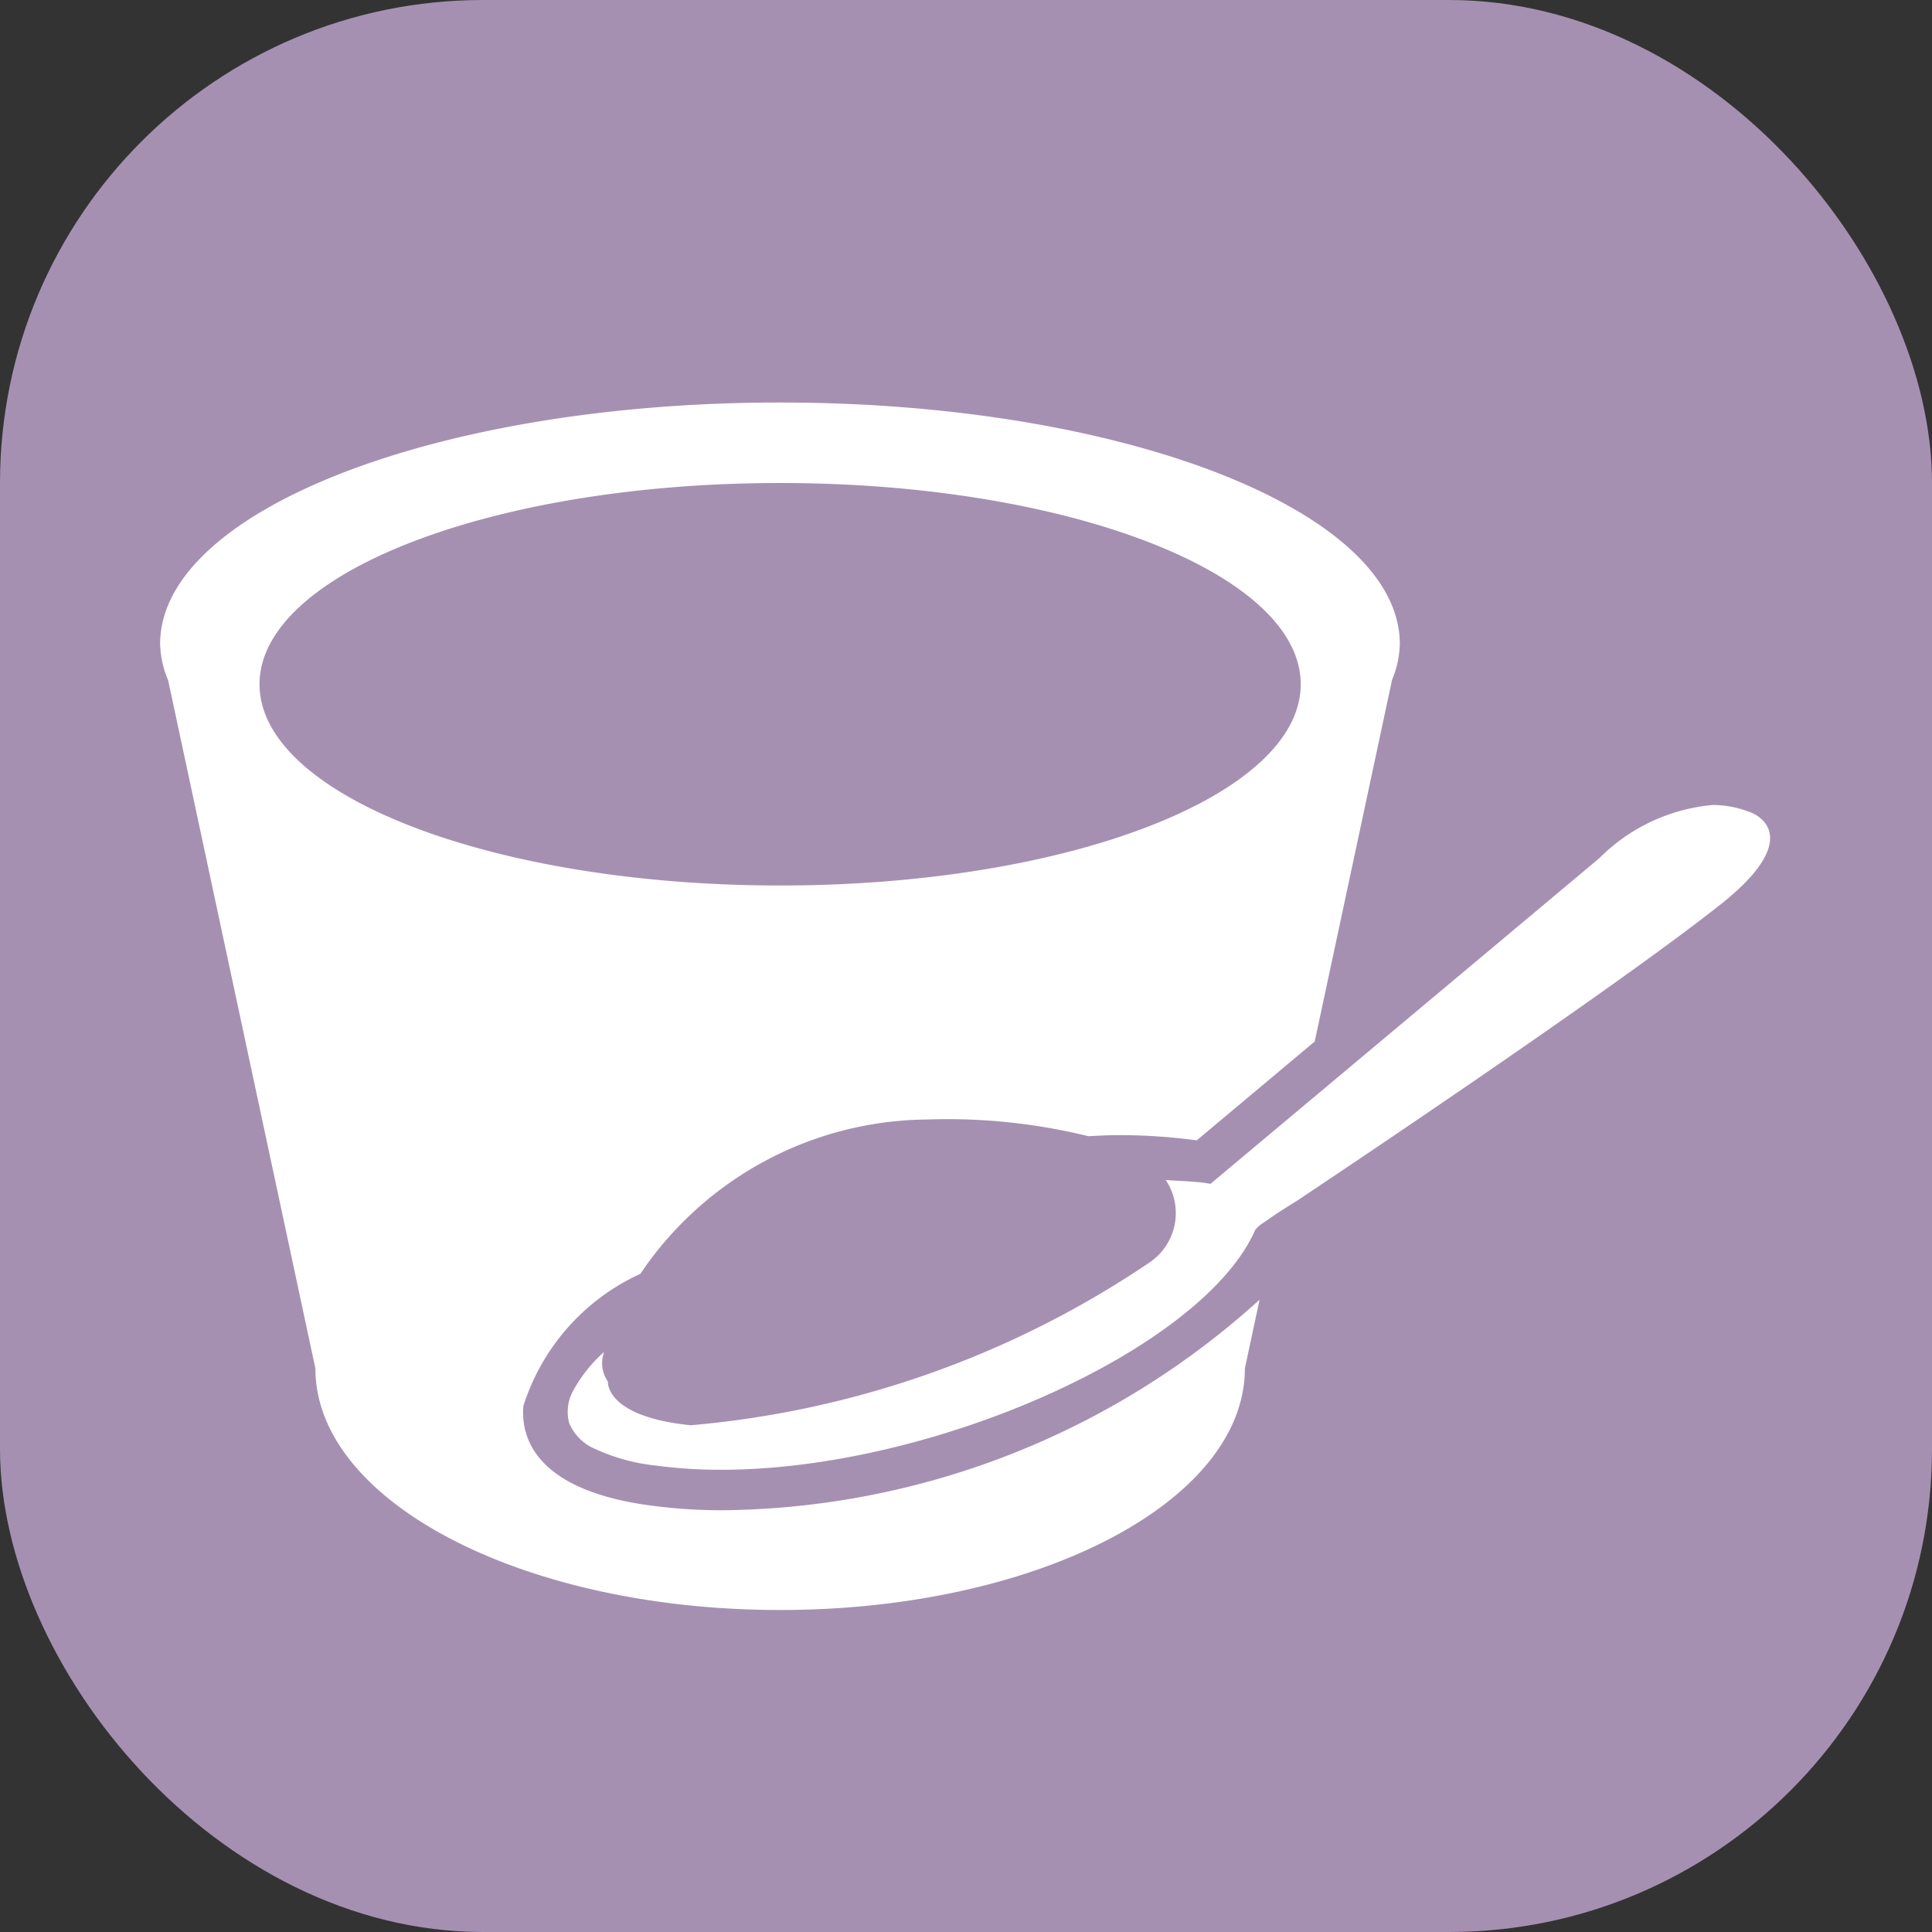
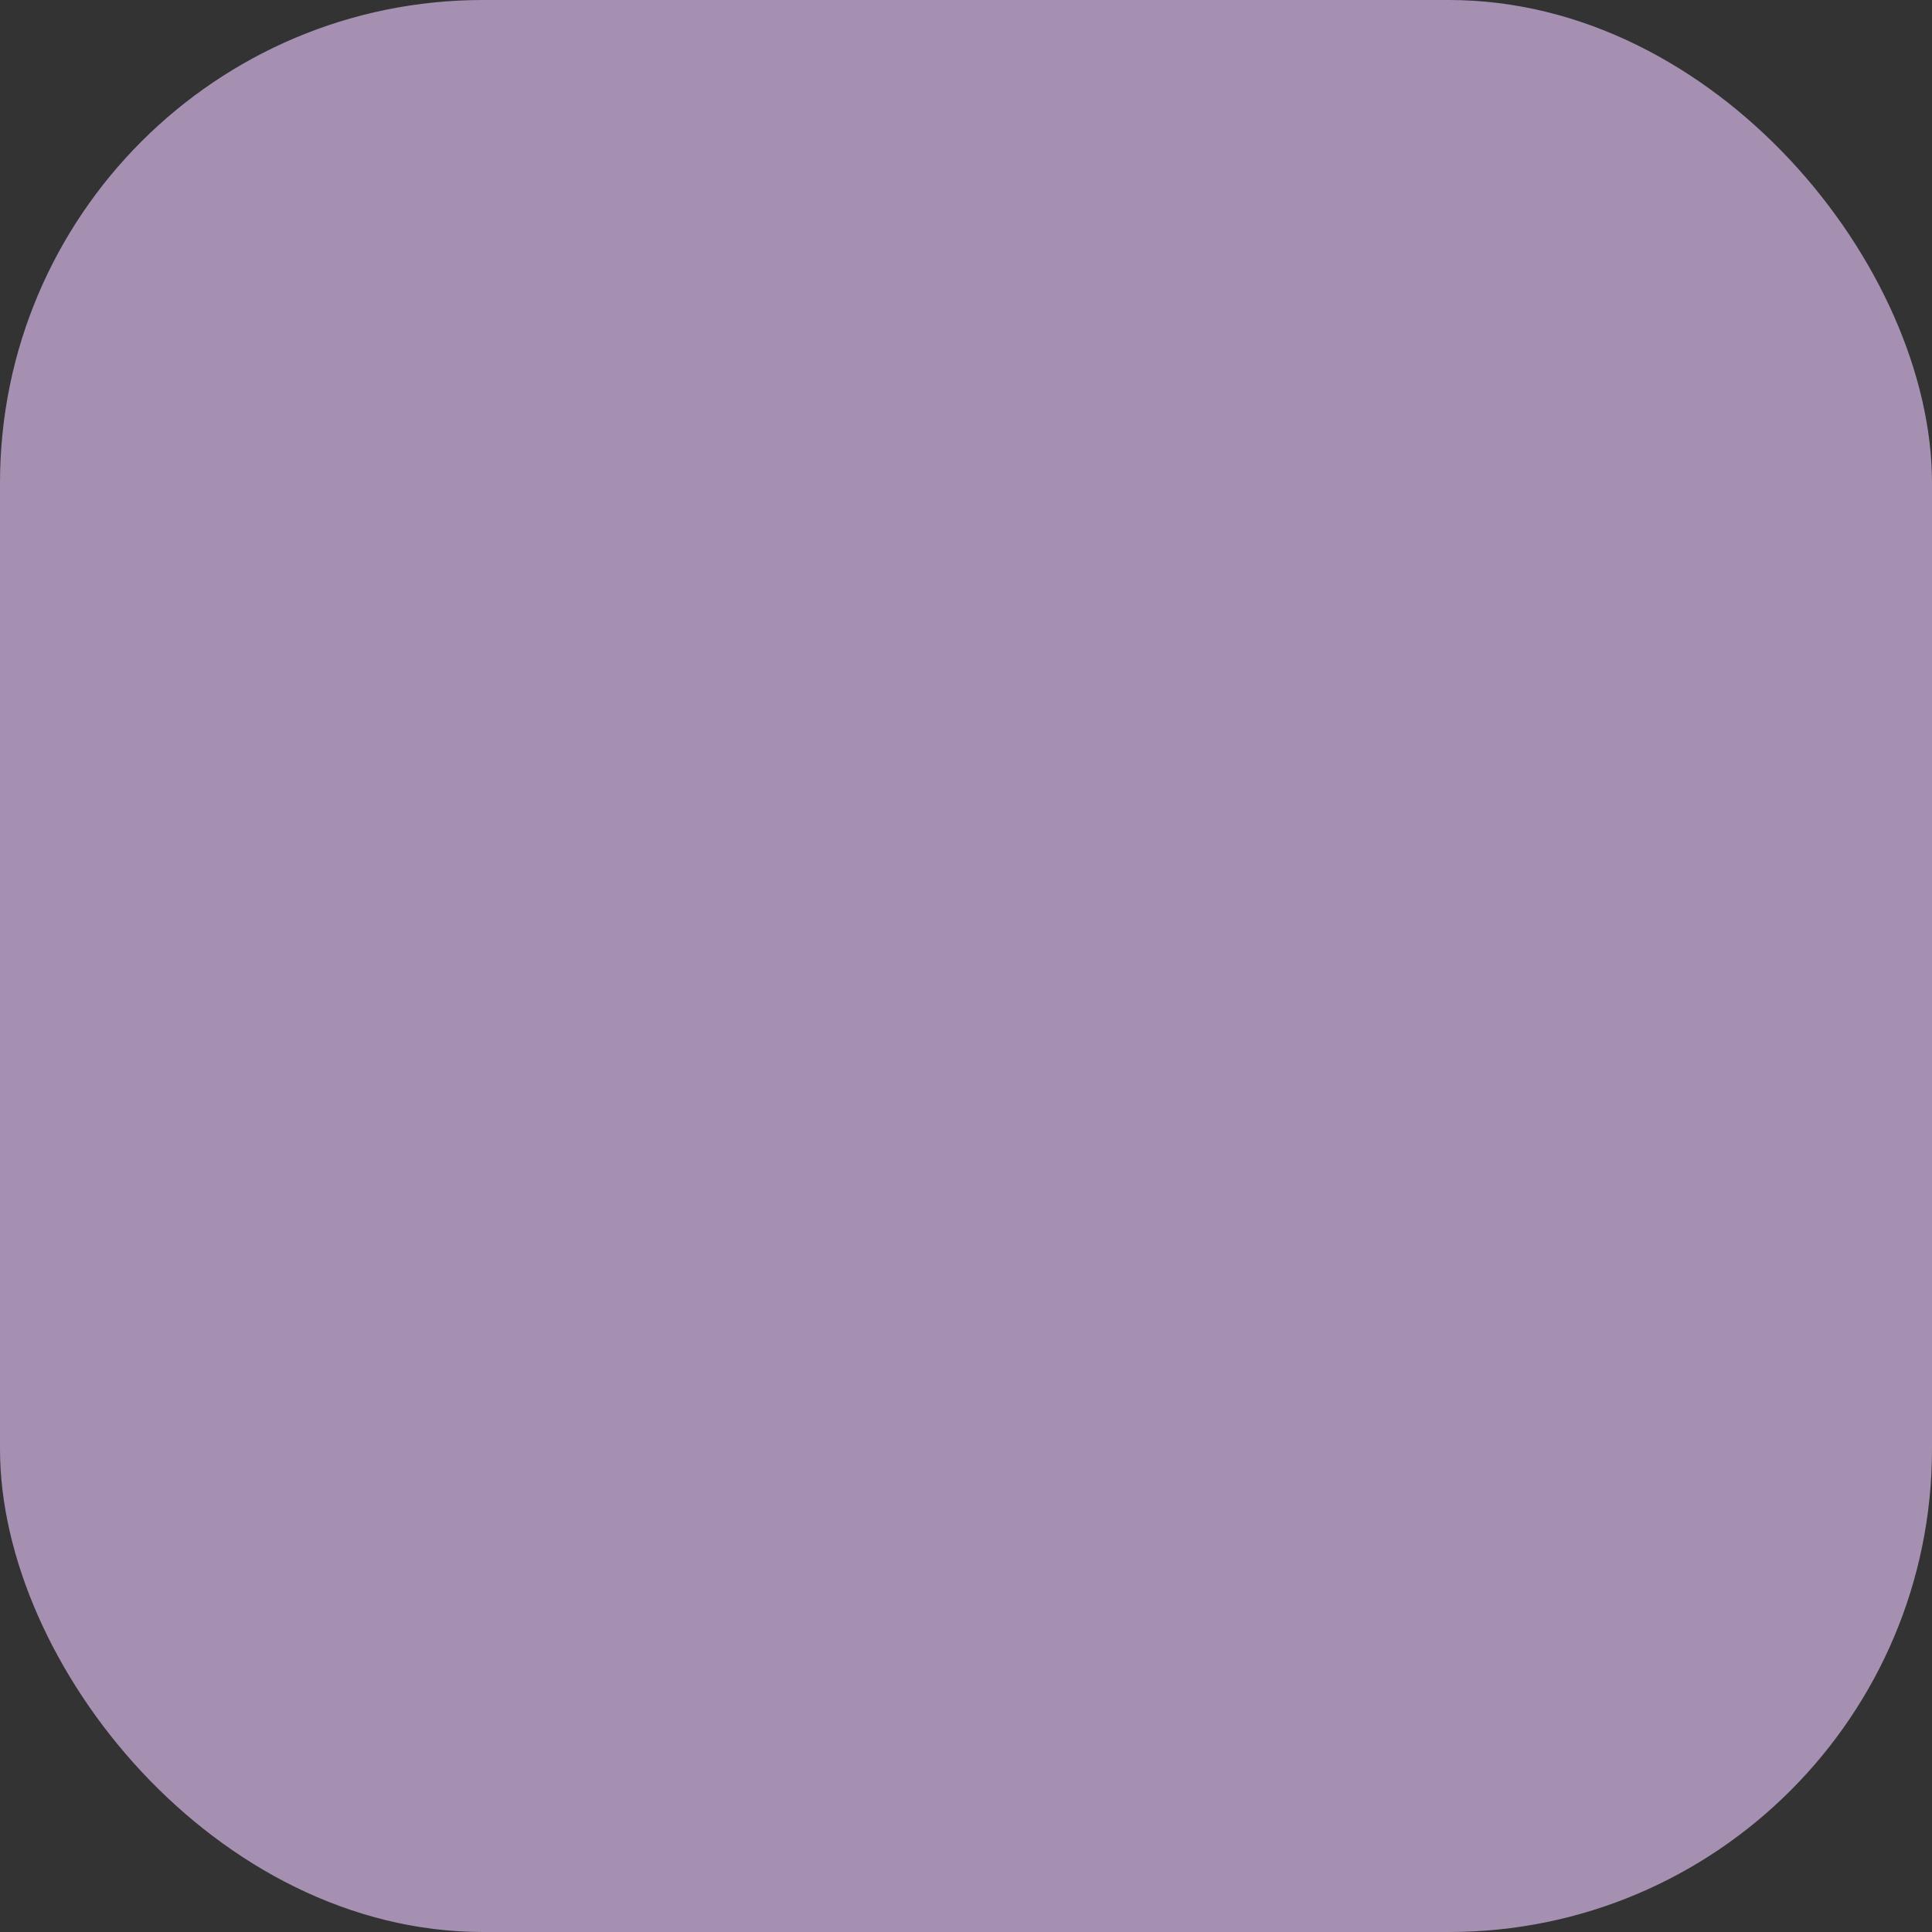
<svg xmlns="http://www.w3.org/2000/svg" id="ソルベ" width="24" height="24" viewBox="0 0 24 24">
  <rect x="0" y="0" width="24" height="24" fill="#333333" stroke="none" />
  <defs>
    <style>
      .cls-1 {
        fill: #a590b2;
      }

      .cls-2 {
        fill: #fff;
        fill-rule: evenodd;
      }
    </style>
  </defs>
  <rect id="ソルベbg" class="cls-1" width="24" height="24" rx="6" ry="6" />
-   <path id="シェイプ_4" data-name="シェイプ 4" class="cls-2" d="M8.959,18.761A6.646,6.646,0,0,1,8.068,18.7c-1.434-.195-1.6-0.858-1.566-1.235a2.7,2.7,0,0,1,1.453-1.641,4.335,4.335,0,0,1,3.559-1.917,7.329,7.329,0,0,1,2.005.207c0.121-.005.243-0.013,0.361-0.013a7.2,7.2,0,0,1,.986.065l1.466-1.228,0.96-4.49A1.25,1.25,0,0,0,17.389,8c0-1.657-3.446-3-7.7-3s-7.7,1.343-7.7,3a1.249,1.249,0,0,0,.1.452L3.918,17c0,1.657,2.585,3,5.773,3s5.773-1.343,5.773-3l0.183-.855A10.064,10.064,0,0,1,8.959,18.761ZM3.224,8.5c0-1.381,2.9-2.5,6.467-2.5s6.467,1.119,6.467,2.5S13.264,11,9.692,11,3.224,9.881,3.224,8.5Zm18.5,1.583A1.265,1.265,0,0,0,21.275,10a2.272,2.272,0,0,0-1.408.661l-4.83,4.045c-0.177-.033-0.371-0.032-0.556-0.048a0.739,0.739,0,0,1-.2,1.024,12.018,12.018,0,0,1-5.7,2.023c-1.069-.108-1.029-0.542-1.029-0.542a0.4,0.4,0,0,1-.047-0.369,1.775,1.775,0,0,0-.378.47,0.538,0.538,0,0,0-.056.414A0.6,0.6,0,0,0,7.395,18a2.389,2.389,0,0,0,.754.206,6.034,6.034,0,0,0,.81.052c2.648,0,5.988-1.507,6.633-2.978a0.389,0.389,0,0,1,.1-0.089l0.05-.034c0.044-.031.089-0.062,0.138-0.094l0.009-.006c0.114-.074.219-0.138,0.219-0.138s3.848-2.56,5.266-3.684C22.282,10.516,21.987,10.181,21.728,10.083Z" />
</svg>